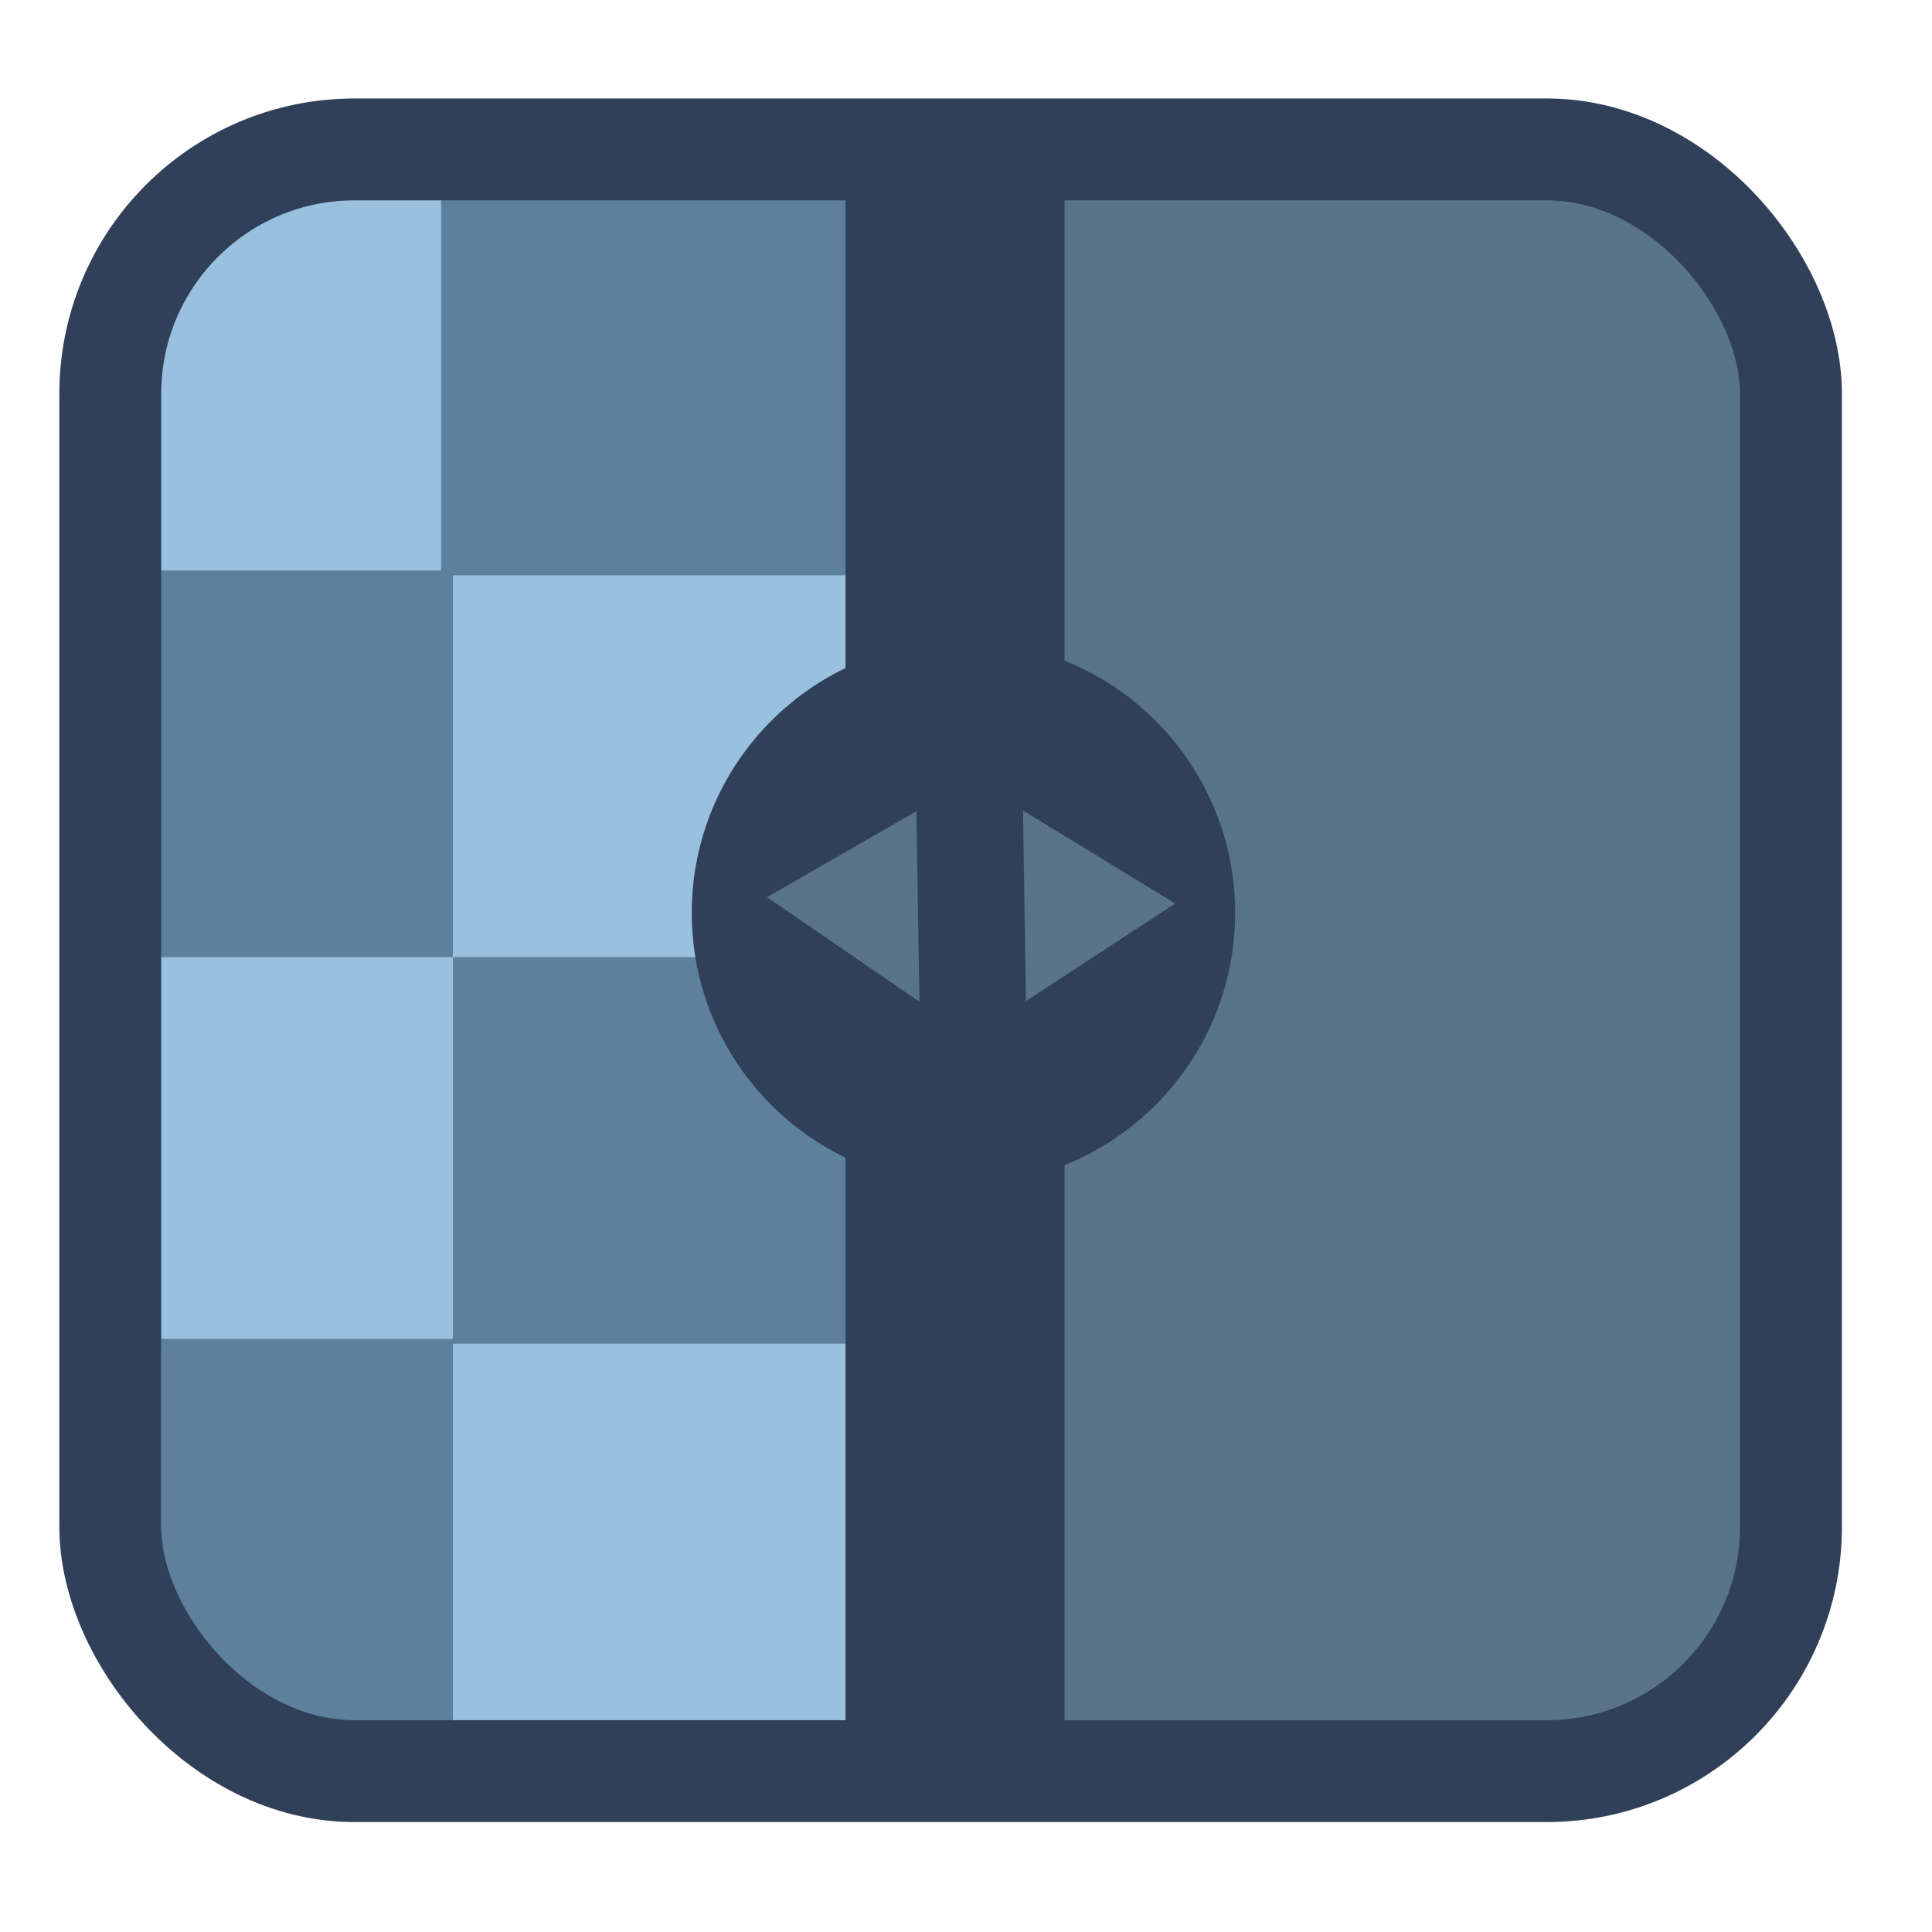
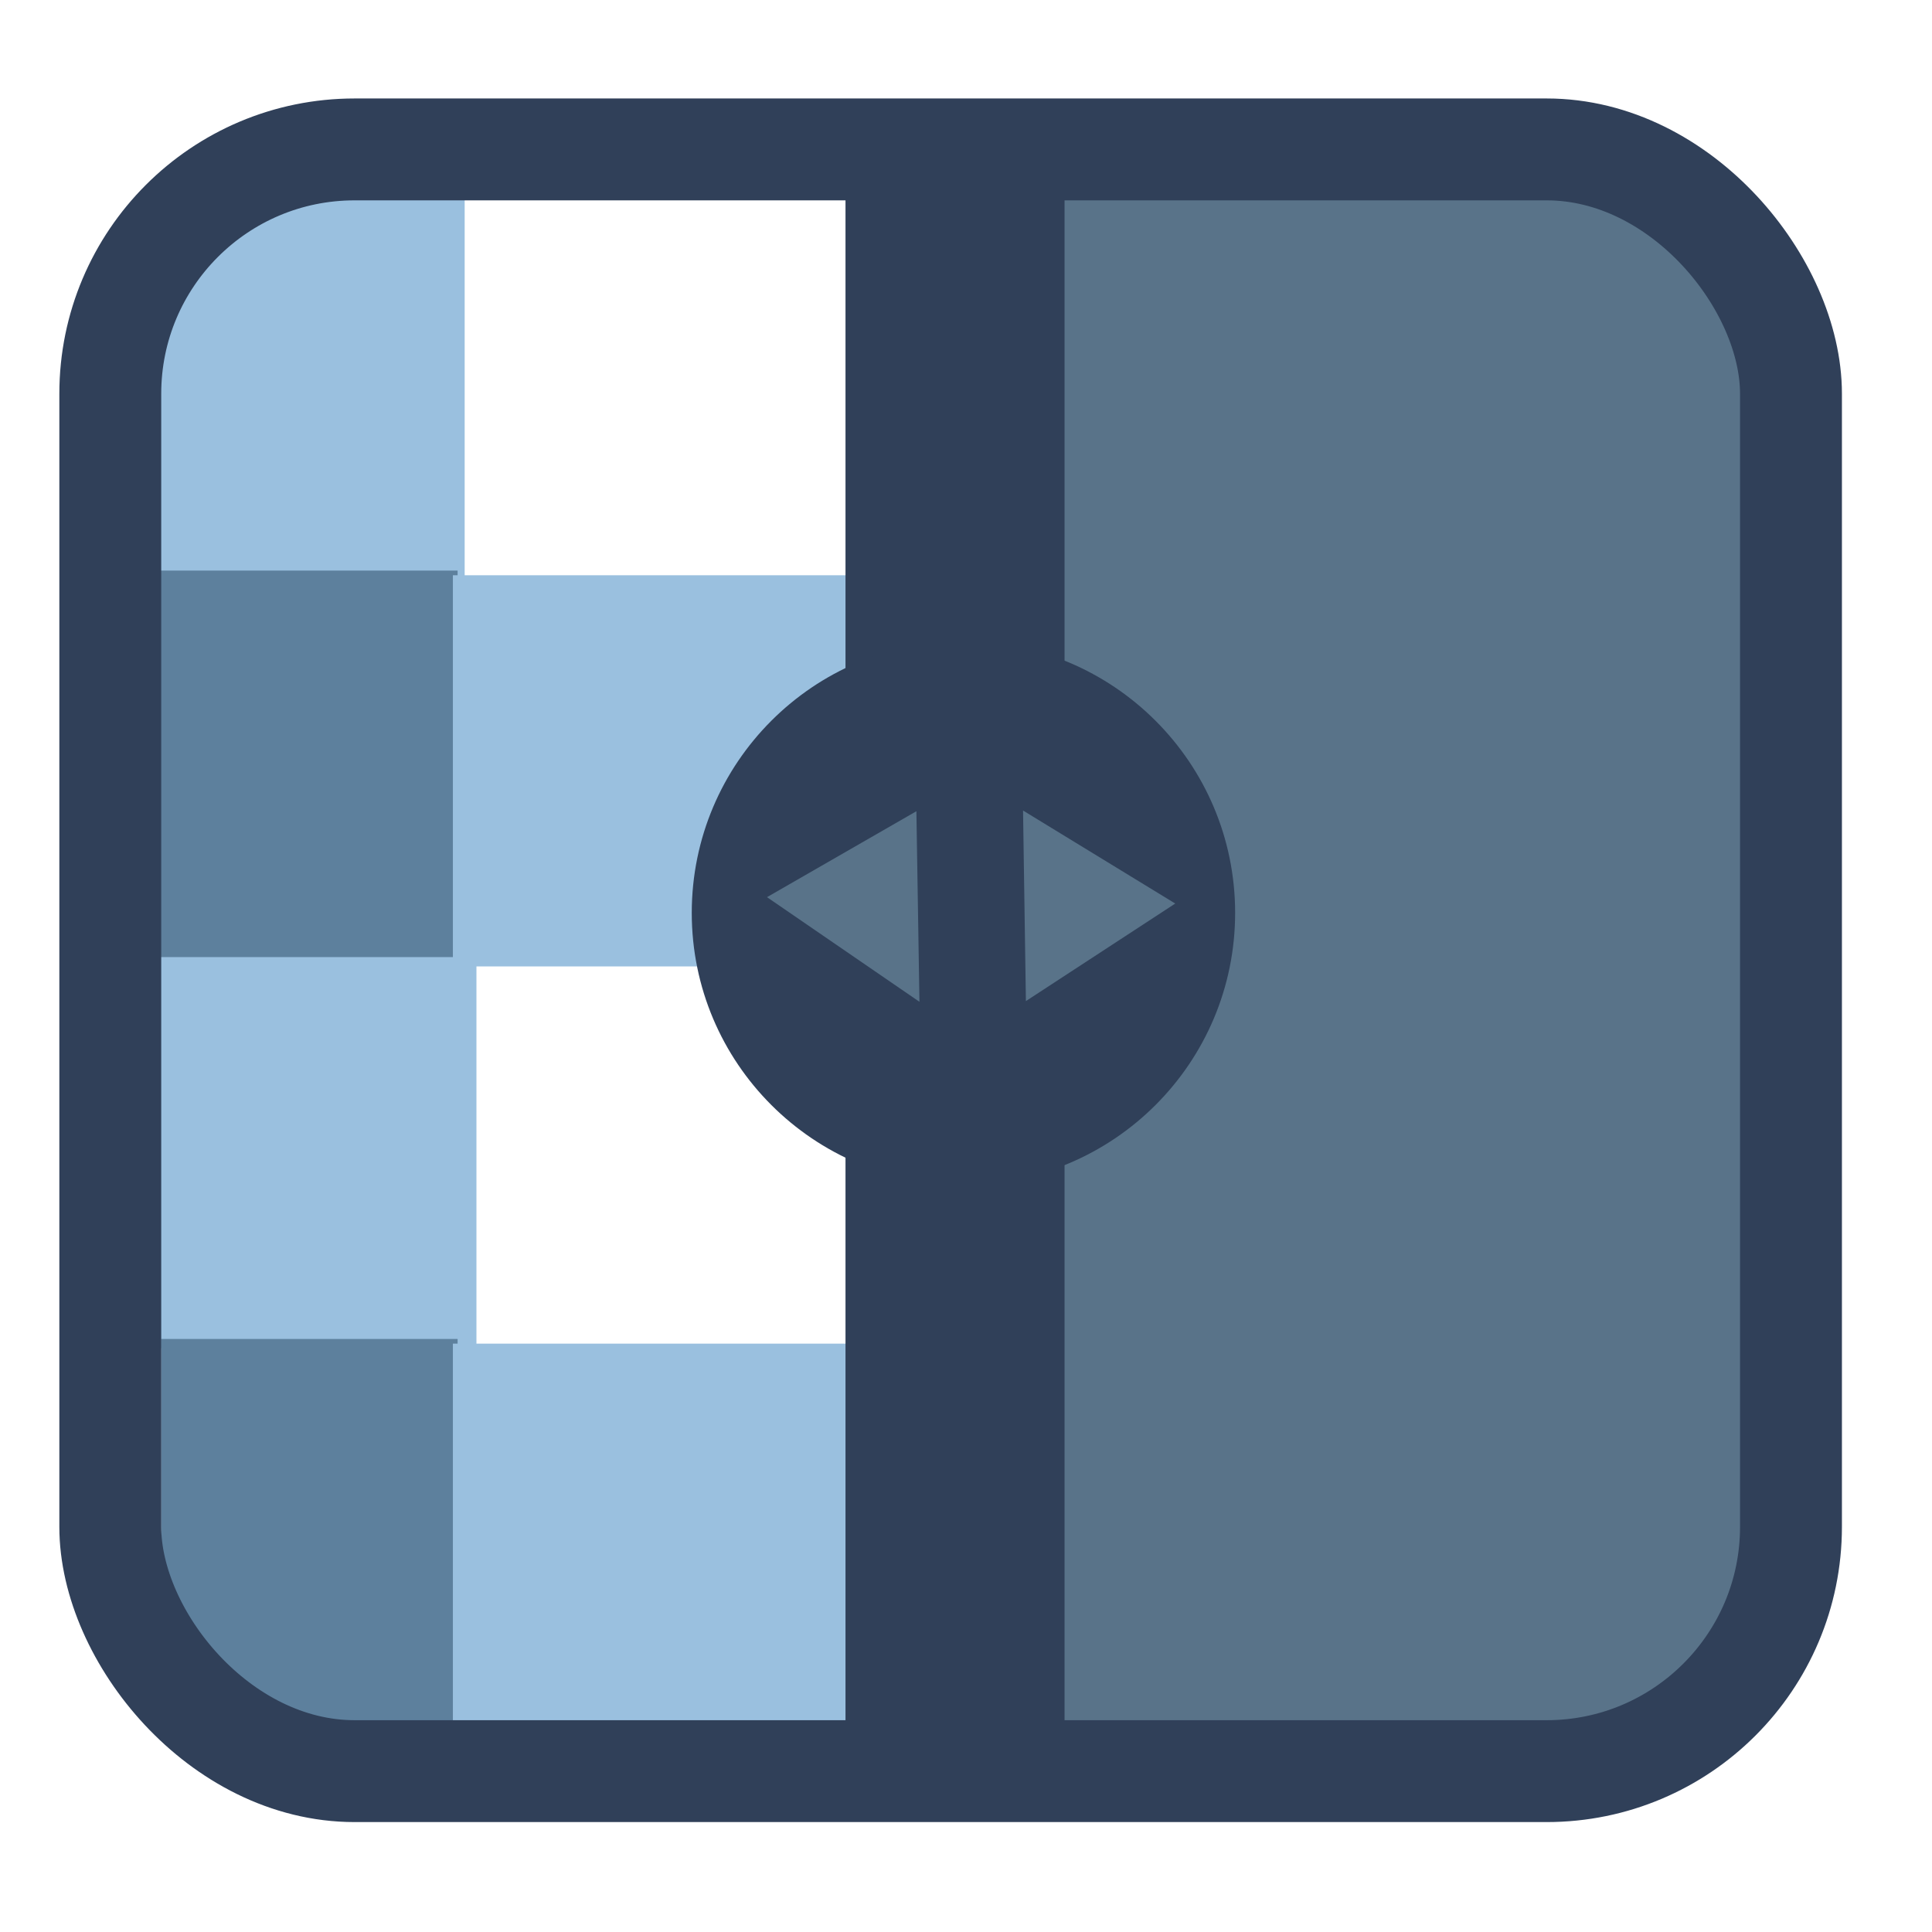
<svg xmlns="http://www.w3.org/2000/svg" xmlns:ns1="https://boxy-svg.com" viewBox="0 0 512 512">
  <rect x="40.075" y="50.76" width="83.066" height="103.665" style="fill: rgb(154, 192, 223);" />
-   <rect x="116.9" y="50.76" width="109.857" height="103.665" style="fill: rgb(93, 128, 157);" />
  <rect x="225.509" y="51.995" width="39.531" height="103.665" style="fill: rgb(154, 192, 223);" />
  <rect x="41.552" y="151.211" width="79.717" height="103.665" style="fill: rgb(93, 128, 157);" />
  <rect x="120.021" y="152.446" width="109.857" height="103.665" style="fill: rgb(154, 192, 223);" />
  <rect x="228.63" y="152.703" width="51.81" height="103.665" style="fill: rgb(93, 128, 157);" />
  <rect x="39.847" y="253.643" width="86.415" height="103.665" style="fill: rgb(154, 192, 223);" />
-   <rect x="120.021" y="253.643" width="109.857" height="103.665" style="fill: rgb(93, 128, 157);" />
  <rect x="228.63" y="254.878" width="43.996" height="103.665" style="fill: rgb(154, 192, 223);" />
  <rect x="42.668" y="354.841" width="78.601" height="103.665" style="fill: rgb(93, 128, 157);" />
  <rect x="120.021" y="356.076" width="109.857" height="103.665" style="fill: rgb(154, 192, 223);" />
  <rect x="228.63" y="356.332" width="55.159" height="103.665" style="fill: rgb(93, 128, 157);" />
  <rect x="266.439" y="52.319" width="197.584" height="406.33" style="fill: rgb(89, 115, 137);" />
  <rect x="29.227" y="39.596" width="445.401" height="429.773" style="stroke: rgb(48, 64, 89); stroke-width: 27px; fill: none;" rx="64.745" ry="64.745" />
  <rect x="224.067" y="41.83" width="58.048" height="428.656" style="fill: rgb(48, 64, 89);" />
  <ellipse style="fill: rgb(48, 64, 89);" cx="255.323" cy="241.924" rx="72" ry="72" />
  <path d="M 288.26 223.273 L 313.509 263.228 L 263.01 263.228 L 288.26 223.273 Z" style="fill: rgb(89, 115, 137);" transform="matrix(0.015, 1, -1, 0.015, 530.4, -52.16)" ns1:shape="triangle 263.01 223.273 50.499 39.955 0.5 0 1@9343d11f" />
  <path d="M 288.26 223.273 L 313.509 263.228 L 263.01 263.228 L 288.26 223.273 Z" style="fill: rgb(89, 115, 137);" transform="matrix(-0.016, -1, 1.001, 0.062, -15.621, 512.174)" ns1:shape="triangle 263.01 223.273 50.499 39.955 0.5 0 1@9343d11f" />
</svg>